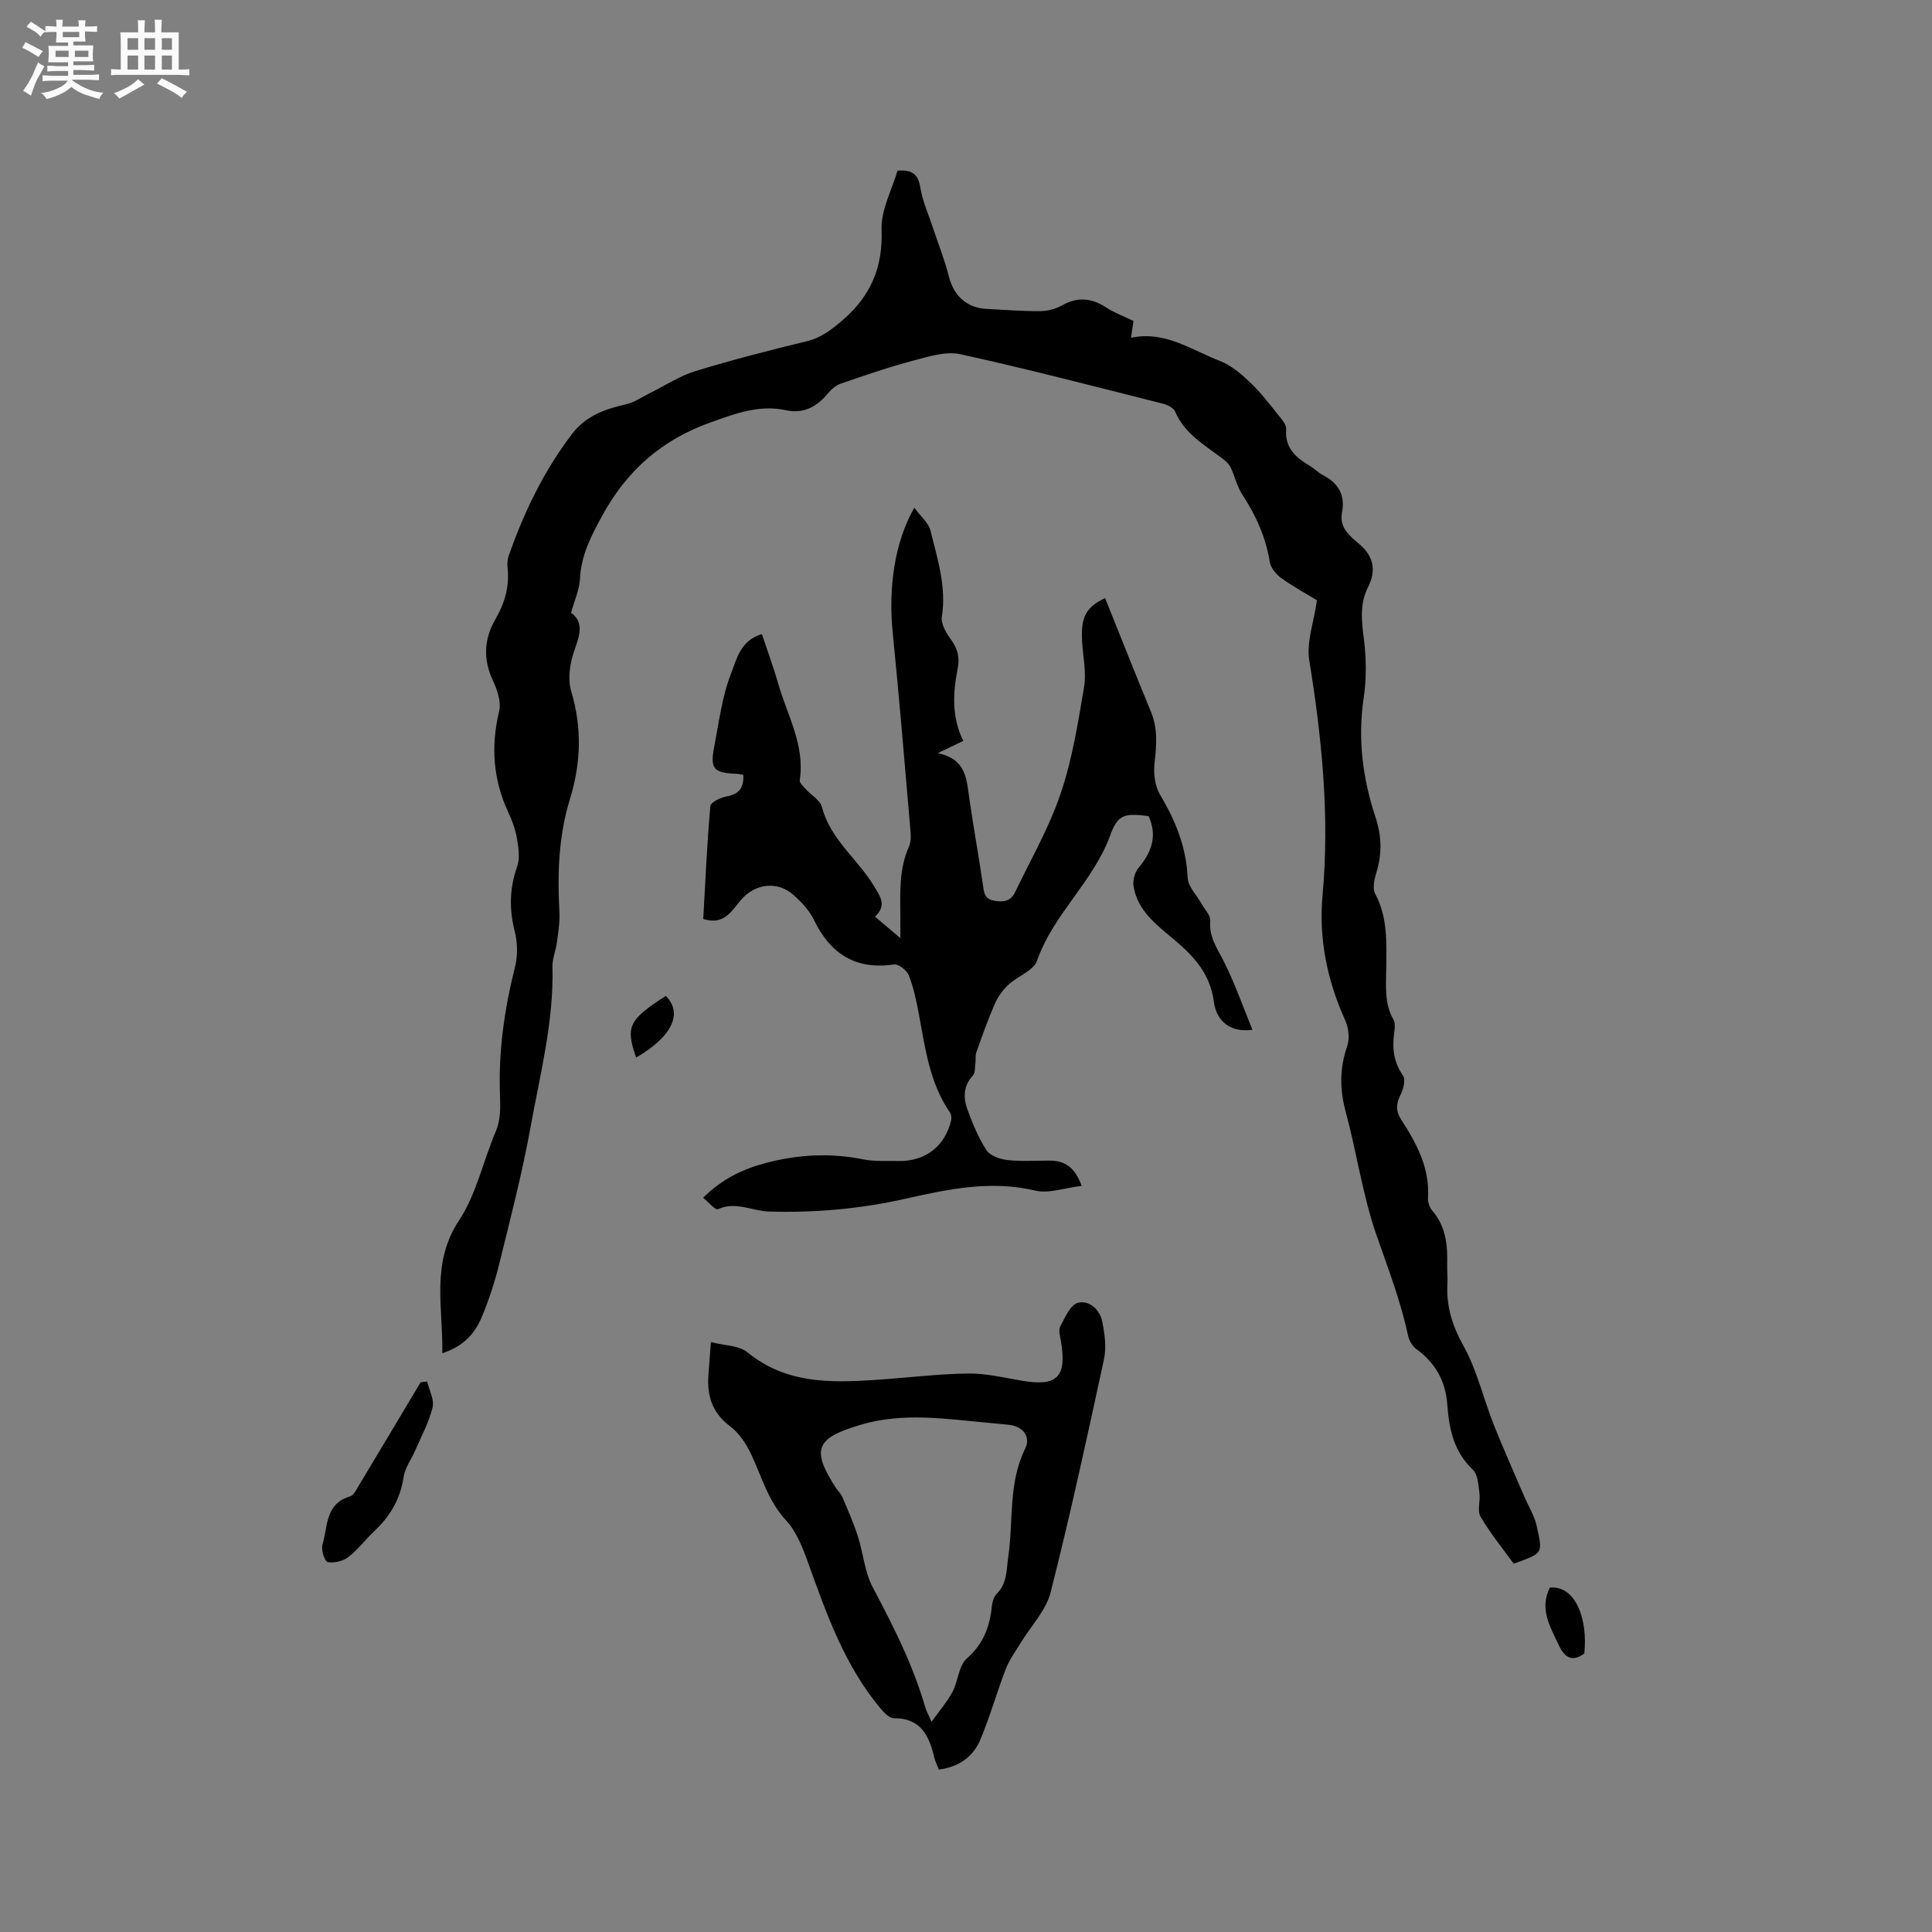
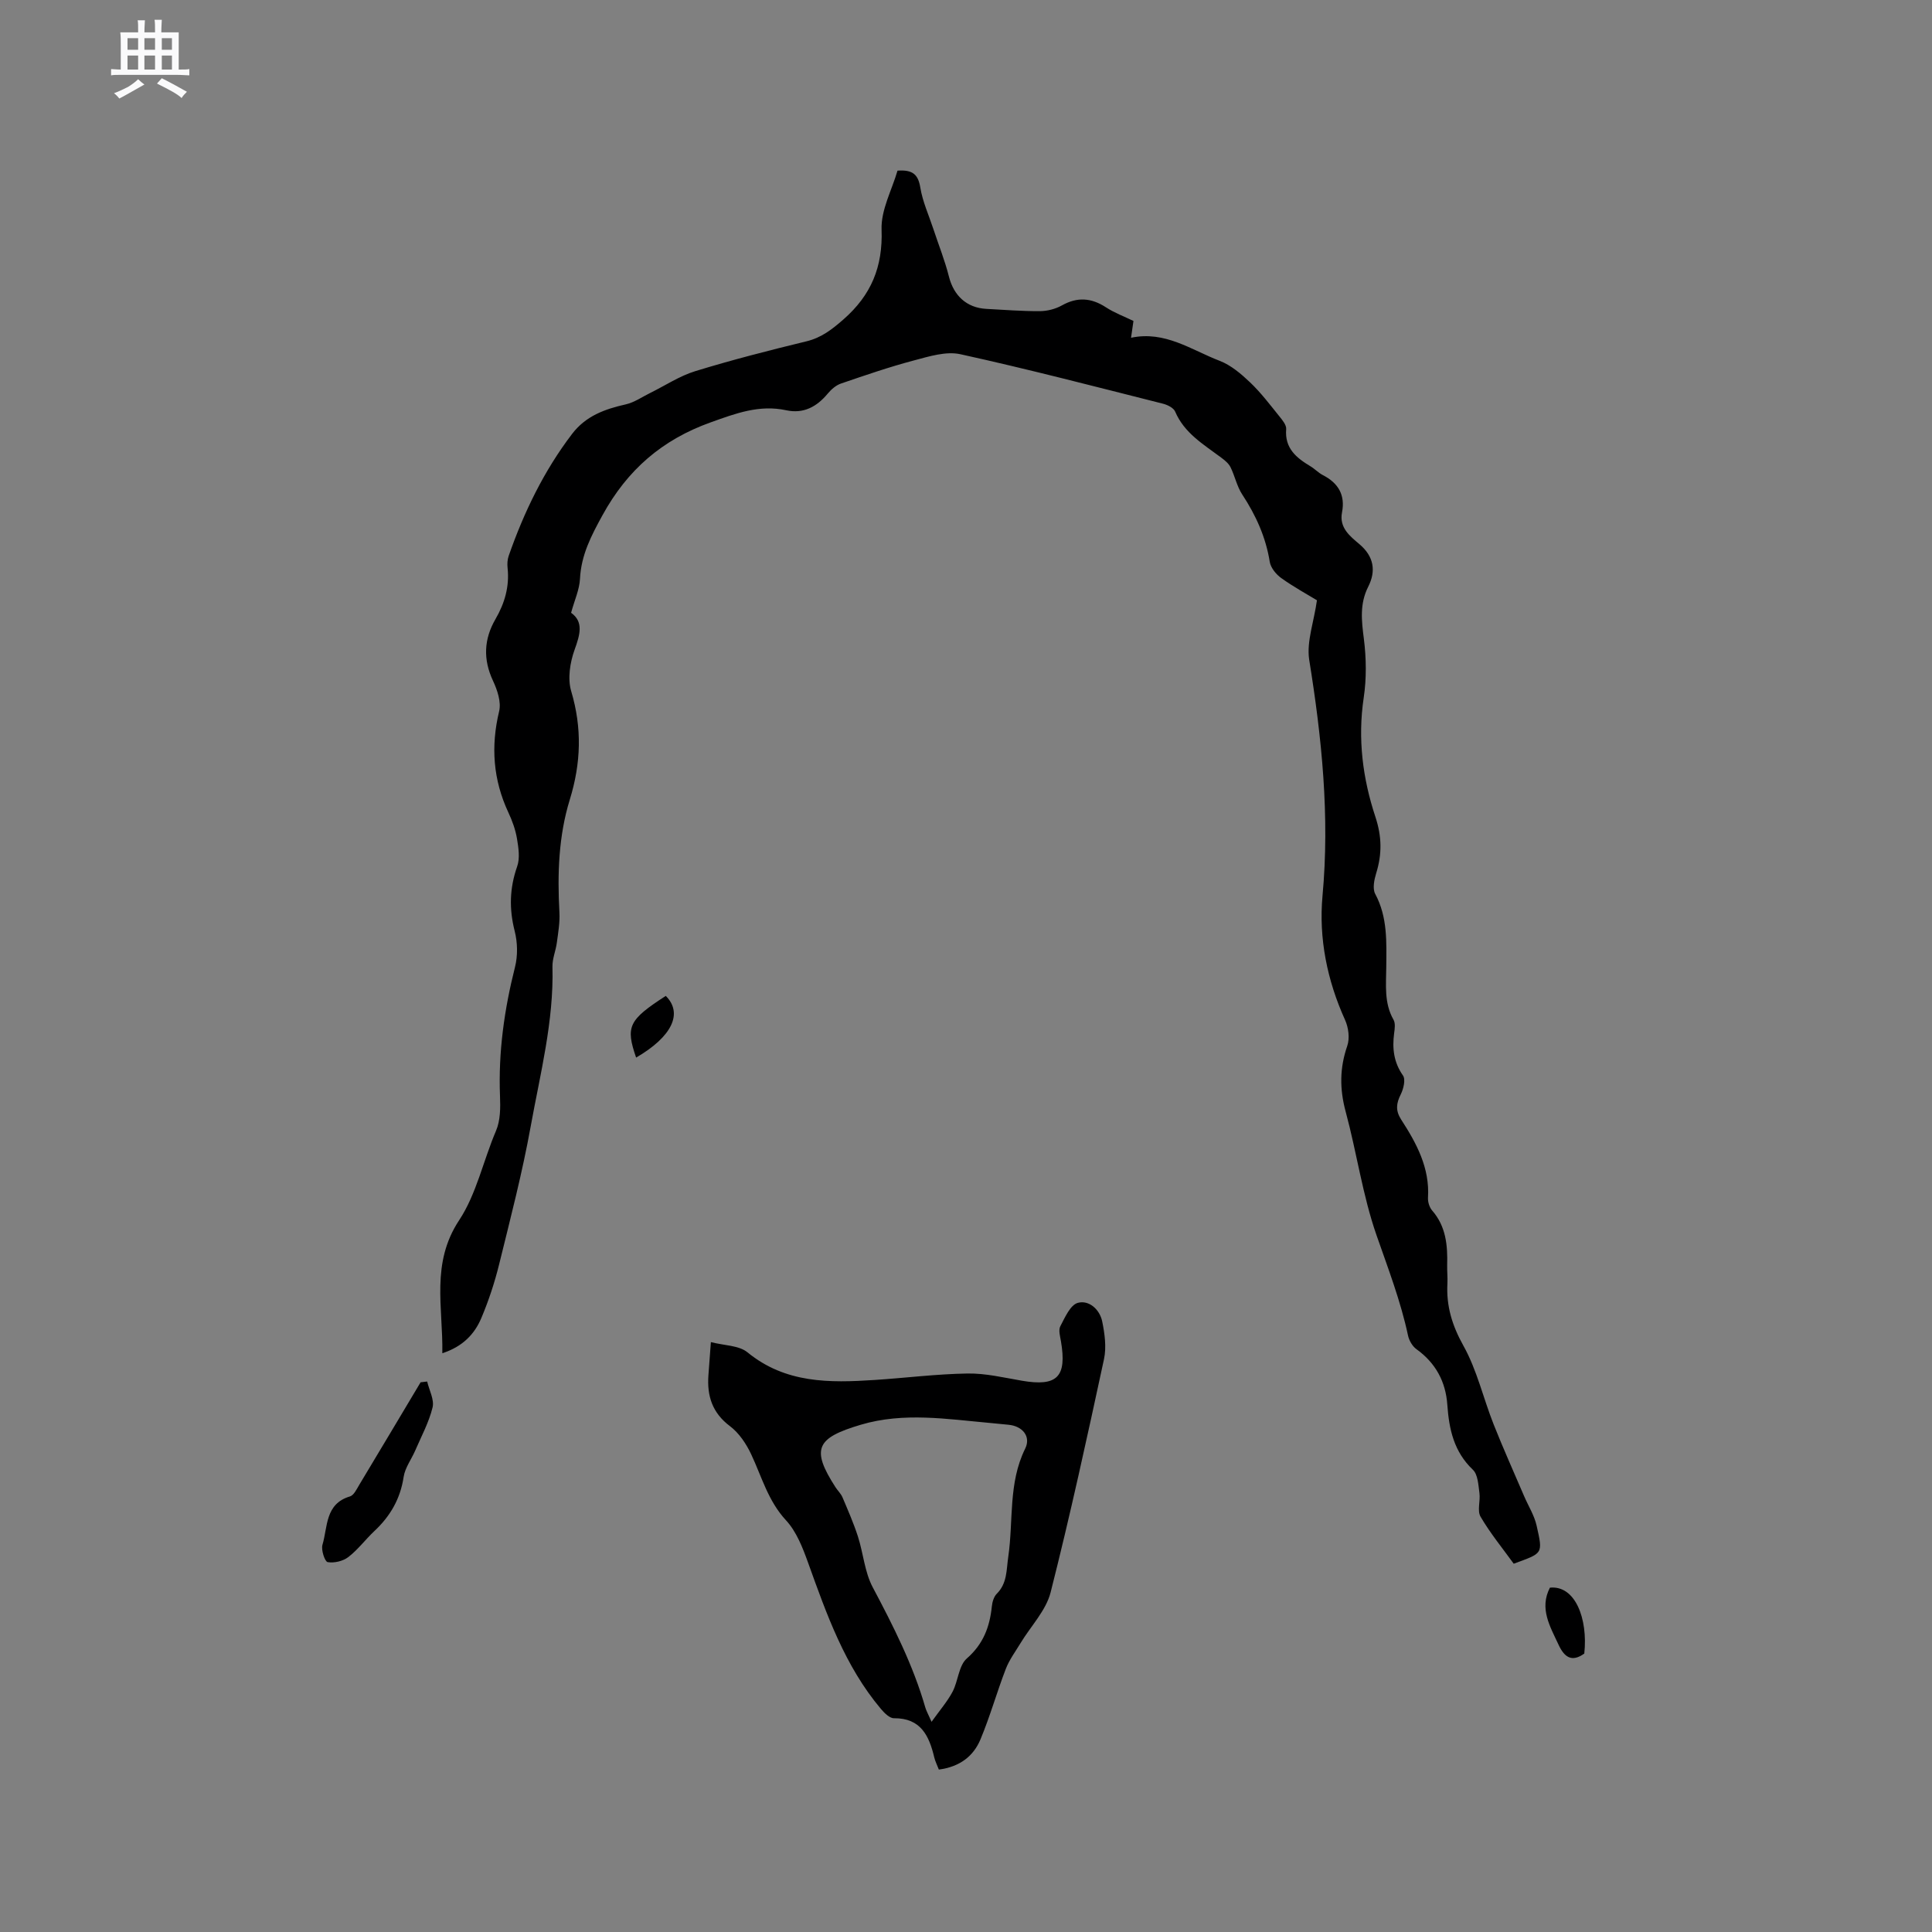
<svg xmlns="http://www.w3.org/2000/svg" enable-background="new 0 0 400 400" viewBox="0 0 400 400">
  <rect x="0" y="0" width="400" height="400" fill="#808080" stroke="none" />
-   <path d="m6.8 9.5c.6.3 1.3.7 2.1 1.1-.4.4-.7.8-.9 1.2-.7-.4-1.3-.8-1.8-1.1s-1.1-.6-1.6-.8c.2-.4.5-.8.7-1.2.4.2.8.5 1.5.8zm.9 6.9c-.3.6-.5 1.1-.7 1.7s-.4 1.1-.6 1.7c-.6-.4-1.1-.7-1.6-1 .7-1 1.2-1.8 1.5-2.4.3-.5.6-1.1.8-1.7.3-.6.5-1.2.8-1.8.3.3.8.6 1.3.8-.7 1.3-1.2 2.2-1.5 2.7zm.1-11c.4.3 1 .7 1.7 1.1-.5.2-.8.6-1.1 1.1-.5-.6-1-1-1.4-1.2s-.9-.6-1.5-.8c.2-.4.5-.7.9-1.1.5.3.9.6 1.4.9zm10.5 13.1c1 .4 2 .6 3.1.7-.4.4-.7.8-.8 1.3-.9-.2-1.9-.6-3-.9-1-.4-2-.9-2.8-1.6-.5.4-1.1.9-1.9 1.3s-1.9.9-3.3 1.2c-.1-.3-.5-.8-1.1-1.3 1 0 2.1-.3 3.2-.8 1.2-.5 1.9-1 2.3-1.7h-3.2c-.4 0-1 0-2 .1v-1.2c1 0 1.7.1 2 .1h3.3v-1h-2.3c-.2 0-.9 0-2 .1v-1.2c1.2 0 1.9.1 2 .1h2.3v-.8h-4.1c0-.7.1-1.2.1-1.6 0-.5 0-1.1-.1-1.8h4.1v-.7h-2.5c0-.6.1-1.1.1-1.6v-.6h-.5c-.4 0-1 0-1.8.1v-1.3c1.2 0 1.9.1 2.1.1h.2c0-.3 0-.8-.1-1.4h1.4c0 .6-.1 1-.1 1.4h3.4c0-.4 0-.8-.1-1.3h1.5c0 .4-.1.9-.1 1.3.7 0 1.5 0 2.5-.1v1.2c-1 0-1.8-.1-2.5-.1v.6c0 .3 0 .8.1 1.5h-2.5v.8h4.1c0 .7-.1 1.3-.1 1.8s0 1 .1 1.5h-4.1v.8h1.4c.8 0 1.8 0 2.9-.1v1.2c-1 0-1.9-.1-2.8-.1h-1.5v1h3.2c.3 0 1 0 2.1-.1v1.2c-1.1 0-1.8-.1-2.1-.1h-3.4l-.1.1c1.4 1 2.4 1.5 3.4 1.9zm-4.1-6.7v-1.3h-2.7v1.3zm2.2-4.1v-1.1h-3.4v1.1zm1.9 4.1v-1.3h-2.8v1.3z" fill="#fafafb" />
  <path d="m37 6.7v2.3 5.4c1 0 1.8 0 2.2-.1v1.3c-.6 0-1.5-.1-2.5-.1h-11.9c-.7 0-1.3 0-1.8.1v-1.3c.5 0 1.1.1 2 .1v-5.2c0-1 0-1.8-.1-2.5h3.7c0-1.3 0-2.1-.1-2.5h1.5c0 .4-.1 1.3-.1 2.5h2.2c0-1.2 0-2.1-.1-2.6h1.5c0 .4-.1 1.3-.1 2.6zm-12.3 13.7c-.3-.4-.7-.8-1.1-1.1 1.1-.4 2.1-.9 2.9-1.3.8-.5 1.5-1 2.1-1.6.4.4.9.8 1.3 1.1-2.5 1.4-4.2 2.4-5.2 2.9zm3.9-10.1v-2.4h-2.2v2.4zm0 4.1v-2.9h-2.2v2.9zm3.5-4.1v-2.4h-2.2v2.4zm0 4.1v-2.9h-2.2v2.9zm.4 2.9 1-1.1c.6.3 1.4.7 2.5 1.3s2 1.1 2.7 1.5c-.4.4-.8.8-1.1 1.3-.8-.8-2.5-1.7-5.1-3zm3.1-7v-2.4h-2.1v2.4zm0 4.1v-2.9h-2.1v2.9z" fill="#fafafb" />
  <g fill="#000001">
    <path d="m272.66 124.28c-2.02-1.23-4.81-2.75-7.38-4.59-1.08-.77-2.19-2.13-2.39-3.36-.82-5.14-2.88-9.66-5.71-13.97-1.1-1.68-1.51-3.81-2.42-5.64-.39-.79-1.2-1.43-1.94-1.99-3.63-2.72-7.61-5.03-9.52-9.52-.33-.77-1.56-1.38-2.49-1.62-13.96-3.52-27.9-7.16-41.96-10.25-2.98-.66-6.49.45-9.62 1.28-5.11 1.35-10.12 3.08-15.12 4.79-1.02.35-1.99 1.19-2.7 2.04-2.28 2.75-5.02 4.27-8.63 3.49-5.57-1.2-10.43.64-15.63 2.5-10.09 3.61-17.26 9.85-22.4 19.21-2.34 4.26-4.43 8.25-4.67 13.19-.11 2.22-1.12 4.39-1.84 7.03 2.61 1.86 1.87 4.48.72 7.66-.95 2.63-1.47 5.98-.7 8.57 2.27 7.62 2.04 14.88-.29 22.45-2.33 7.54-2.58 15.43-2.15 23.32.12 2.08-.25 4.2-.53 6.29-.22 1.68-.95 3.34-.91 4.99.3 11.3-2.54 22.17-4.52 33.13-1.73 9.56-4.18 18.99-6.51 28.44-.93 3.79-2.17 7.54-3.68 11.13-1.42 3.39-3.91 5.97-8.09 7.32.16-9.53-2.42-18.61 3.49-27.55 3.57-5.4 4.99-12.33 7.62-18.49.92-2.14.93-4.81.83-7.21-.36-9.09.89-17.93 3.11-26.72.59-2.34.53-5.08-.07-7.43-1.17-4.6-1.06-8.91.52-13.4.6-1.7.27-3.85-.04-5.72-.31-1.86-.98-3.71-1.78-5.42-3.17-6.78-3.67-13.68-1.92-20.97.46-1.91-.37-4.39-1.27-6.31-2.08-4.44-1.88-8.64.51-12.76 1.92-3.31 2.92-6.76 2.51-10.6-.09-.82-.04-1.74.23-2.51 3.16-9.04 7.28-17.58 13.13-25.25 2.85-3.73 6.77-5.13 11.11-6.11 1.77-.4 3.38-1.54 5.05-2.36 3.11-1.53 6.08-3.52 9.35-4.52 7.59-2.33 15.29-4.3 23-6.17 3.13-.76 5.31-2.48 7.68-4.55 5.73-5.03 8.16-10.86 7.88-18.58-.15-4.07 2.15-8.23 3.3-12.21 3.19-.23 4.28.83 4.72 3.5.48 2.94 1.77 5.74 2.71 8.6 1.08 3.28 2.38 6.51 3.22 9.85.99 3.92 3.66 6.45 7.73 6.67 3.7.2 7.41.49 11.11.47 1.52-.01 3.2-.44 4.53-1.18 3.21-1.8 6.1-1.59 9.14.39 1.74 1.14 3.75 1.88 5.69 2.82-.17 1.15-.3 2.07-.5 3.48 7.03-1.5 12.47 2.52 18.36 4.78 2.33.9 4.44 2.7 6.29 4.46 2.22 2.11 4.09 4.59 6.02 6.98.64.79 1.52 1.84 1.45 2.7-.33 3.97 2.1 5.93 5.01 7.68.91.54 1.66 1.36 2.59 1.84 3.19 1.64 4.66 4.11 3.96 7.71-.62 3.19 1.66 4.94 3.6 6.58 3.03 2.57 3.46 5.57 1.83 8.8-1.8 3.56-1.39 7.02-.91 10.77.51 4.02.57 8.24-.03 12.24-1.27 8.48-.21 16.7 2.42 24.65 1.35 4.08 1.39 7.73.16 11.69-.41 1.34-.78 3.17-.2 4.26 2.6 4.85 2.33 10 2.29 15.19-.03 3.68-.47 7.41 1.5 10.86.42.73.26 1.88.13 2.81-.41 3.14-.09 6 1.83 8.74.58.82.11 2.77-.46 3.91-.94 1.87-1.11 3.36.09 5.22 3.18 4.91 5.94 10 5.55 16.18-.05.87.3 1.99.86 2.64 2.88 3.3 3.22 7.23 3.11 11.32-.03 1.27.12 2.55.05 3.82-.25 4.65.98 8.68 3.32 12.87 2.8 5.01 4.1 10.84 6.24 16.24 1.98 5 4.19 9.91 6.31 14.86.87 2.04 2.11 3.98 2.59 6.1 1.36 6.02 1.32 5.68-4.73 7.92-2.3-3.18-4.86-6.3-6.87-9.74-.73-1.25 0-3.28-.23-4.91-.23-1.66-.31-3.82-1.36-4.81-3.94-3.75-4.93-8.38-5.29-13.47-.33-4.74-2.41-8.63-6.38-11.48-.84-.6-1.53-1.79-1.75-2.82-1.53-7.16-4.14-13.93-6.54-20.82-2.87-8.25-4.08-17.06-6.37-25.53-1.27-4.69-1.26-9.05.33-13.64.54-1.57.25-3.8-.46-5.36-3.71-8.19-5.47-16.91-4.67-25.67 1.52-16.54-.14-32.74-2.77-49-.53-3.73 1-7.79 1.62-12.22z" />
-     <path d="m223.95 245.52c-3.54.42-6.8 1.64-9.61.98-9.27-2.2-18.16-.28-27.03 1.72-9.27 2.08-18.59 2.89-28.06 2.62-3.51-.1-6.91-2.17-10.61-.49-.53.24-1.95-1.47-3.07-2.37 3.96-3.9 8.18-5.96 13.22-7.26 6.73-1.73 13.23-2.03 19.97-.68 2.36.47 4.86.28 7.3.33 5.46.11 9.55-3.01 10.84-8.31.13-.54.08-1.3-.22-1.73-4.25-6.16-5.12-13.35-6.45-20.43-.51-2.7-1.07-5.43-2.07-7.97-.41-1.04-2.14-2.39-3.07-2.25-8.01 1.17-13.19-2.23-16.61-9.28-.94-1.94-2.57-3.67-4.21-5.12-3.36-2.97-7.98-2.35-10.89 1.07-1.91 2.25-3.49 5.3-7.78 3.91.44-7.78.78-15.59 1.47-23.37.07-.79 2.14-1.79 3.41-2.01 2.65-.47 3.55-1.91 3.41-4.45-.49-.08-.89-.19-1.3-.21-4.94-.22-5.62-.98-4.68-5.84.97-4.98 1.58-10.15 3.41-14.82 1.15-2.95 1.94-6.98 6.42-8.28 1.18 3.56 2.42 6.9 3.4 10.32 1.87 6.54 5.55 12.69 4.44 19.93-.08.54.74 1.28 1.24 1.84 1.12 1.26 2.98 2.28 3.35 3.71 1.78 6.83 7.57 10.89 10.92 16.6 1.12 1.9 2.58 3.82.06 6.09 1.57 1.33 3.07 2.61 5.26 4.46 0-1.93.01-3.12 0-4.31-.03-4.97-.33-9.95 1.8-14.69.48-1.08.36-2.51.25-3.75-1.17-13.5-2.28-27.01-3.63-40.49-.94-9.34.4-18.79 4.47-25.87 1.31 1.8 2.96 3.13 3.36 4.78 1.43 5.82 3.32 11.6 2.34 17.82-.23 1.47.95 3.39 1.94 4.77 1.35 1.87 1.78 3.68 1.34 5.92-.99 5.03-1.28 10.06 1.16 14.99-1.67.8-3.05 1.46-5.29 2.53 6.06 1.26 5.97 5.6 6.57 9.64.88 5.97 1.95 11.92 2.82 17.89.23 1.57.36 2.69 2.38 3.04 2 .35 3.4-.02 4.24-1.77 3.25-6.77 7.05-13.37 9.44-20.45 2.4-7.07 3.59-14.6 4.84-22 .51-3.06-.22-6.32-.4-9.49-.28-5.01.74-7.05 4.76-8.96 3.17 7.88 6.28 15.75 9.51 23.58 1.44 3.49 1.13 6.94.73 10.56-.24 2.13.05 4.74 1.12 6.53 3.2 5.37 5.45 10.86 5.73 17.22.08 1.84 1.89 3.61 2.89 5.42.65 1.17 1.89 2.4 1.79 3.51-.3 3.36 1.47 5.74 2.85 8.48 2.25 4.48 3.91 9.26 5.88 14.07-4.24.63-7.43-1.5-7.99-5.82-.74-5.68-4.07-9.35-8.11-12.75-3.64-3.07-7.63-5.96-8.5-11.08-.21-1.21.21-2.91.99-3.83 2.76-3.28 3.97-6.68 2.12-10.76-5.02-.61-6.35-.4-7.98 4.06-3.5 9.55-11.75 16.22-15.12 25.87-.73 2.1-4.04 3.22-5.95 5.01-1.16 1.08-2.17 2.49-2.8 3.94-1.43 3.27-2.62 6.66-3.82 10.03-.25.71-.09 1.56-.2 2.34-.11.85-.03 1.95-.53 2.49-1.92 2.08-2.01 4.49-1.17 6.84 1.07 2.97 2.3 5.97 4 8.6.74 1.15 2.78 1.85 4.32 2.03 2.82.32 5.69.13 8.54.12 3.02-.04 5.33 1.02 6.85 5.23z" />
    <path d="m194.38 366.37c-.37-.96-.76-1.72-.95-2.52-1.07-4.48-2.78-8.15-8.35-8.11-.9.01-1.99-1.09-2.7-1.93-7.46-8.86-11.22-19.55-15.06-30.23-1.12-3.11-2.41-6.47-4.59-8.82-3.7-4-5.01-8.98-7.19-13.63-1.02-2.18-2.52-4.44-4.41-5.86-3.67-2.76-4.77-6.26-4.46-10.53.15-1.98.29-3.97.51-6.87 2.78.72 5.8.66 7.58 2.12 7.89 6.45 17 6.33 26.29 5.72 6.43-.42 12.85-1.24 19.28-1.34 3.75-.06 7.54.86 11.28 1.5 7.28 1.24 9.3-.79 8.05-8.17-.18-1.04-.55-2.32-.13-3.12.96-1.82 2.07-4.42 3.63-4.84 2.31-.63 4.53 1.37 5.04 3.85.52 2.53.9 5.34.37 7.81-3.48 16.14-6.99 32.28-11.05 48.28-.96 3.77-4.1 6.99-6.21 10.48-1.06 1.76-2.33 3.45-3.06 5.34-1.86 4.83-3.26 9.84-5.25 14.61-1.45 3.49-4.29 5.69-8.62 6.26zm-1.51-9.89c1.73-2.43 3.28-4.2 4.35-6.23 1.17-2.22 1.26-5.4 2.95-6.88 3.43-3 4.74-6.55 5.18-10.78.09-.91.41-2.01 1.02-2.62 2.19-2.18 1.98-4.95 2.38-7.65 1.09-7.47-.03-15.25 3.5-22.39 1.25-2.52-.55-4.68-3.46-4.95-1.26-.12-2.53-.26-3.79-.37-8.93-.8-17.89-2.27-26.76.36-9.19 2.73-10.41 4.96-5.25 12.96.46.71 1.12 1.32 1.44 2.08 1.13 2.67 2.3 5.34 3.19 8.09 1.12 3.48 1.39 7.36 3.06 10.51 4.27 8.05 8.37 16.13 10.9 24.92.2.69.57 1.32 1.29 2.95z" />
    <path d="m88.44 286.03c.42 1.8 1.51 3.76 1.12 5.36-.75 3.08-2.32 5.97-3.59 8.92-.79 1.83-2.11 3.56-2.4 5.46-.68 4.55-2.77 8.14-6.06 11.22-1.85 1.74-3.4 3.85-5.39 5.38-1.1.85-2.92 1.28-4.28 1.05-.58-.09-1.39-2.52-1.08-3.58 1.11-3.71.52-8.49 5.69-10.02.81-.24 1.4-1.51 1.93-2.4 4.25-7.06 8.47-14.15 12.7-21.23.46-.05.91-.1 1.36-.16z" />
    <path d="m328.01 342.35c-2.63 1.9-4.16.69-5.32-1.81-1.76-3.79-4.03-7.5-1.8-11.83 5.21-.54 7.9 6.36 7.12 13.64z" />
    <path d="m137.84 206.19c3.65 3.64 1.22 8.5-6.14 12.77-2.21-6.42-1.56-7.79 6.14-12.77z" />
  </g>
</svg>